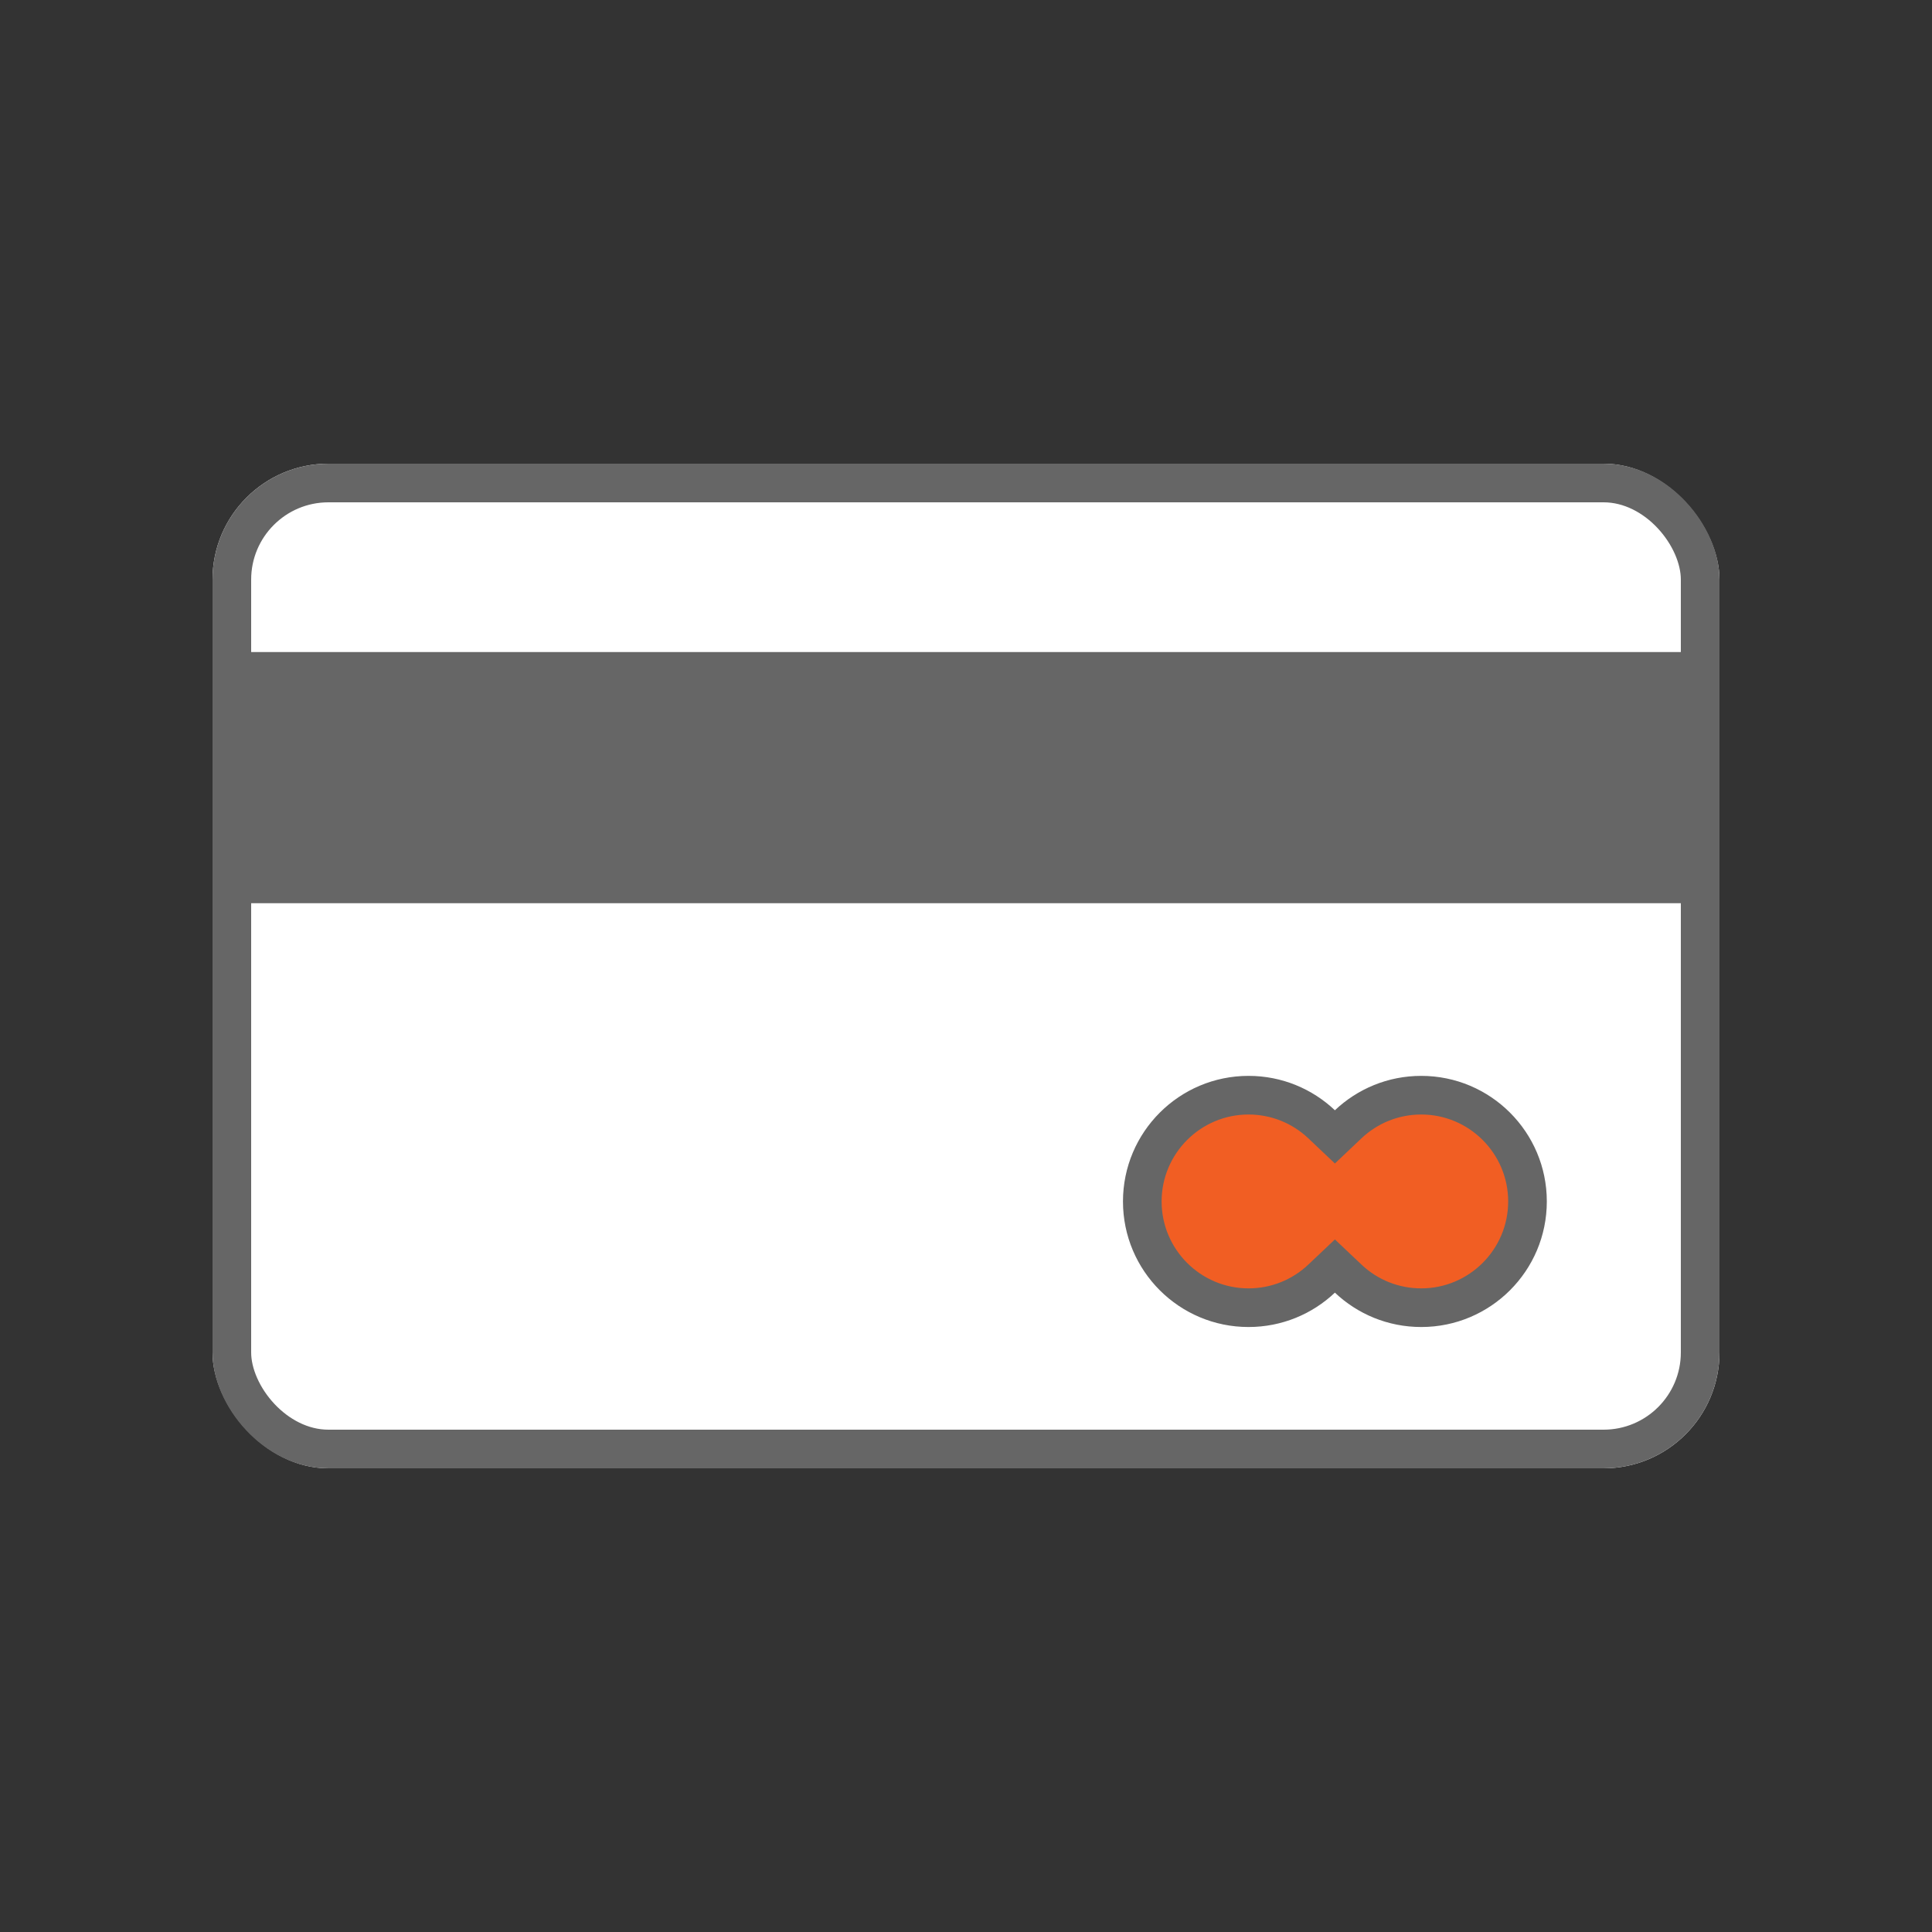
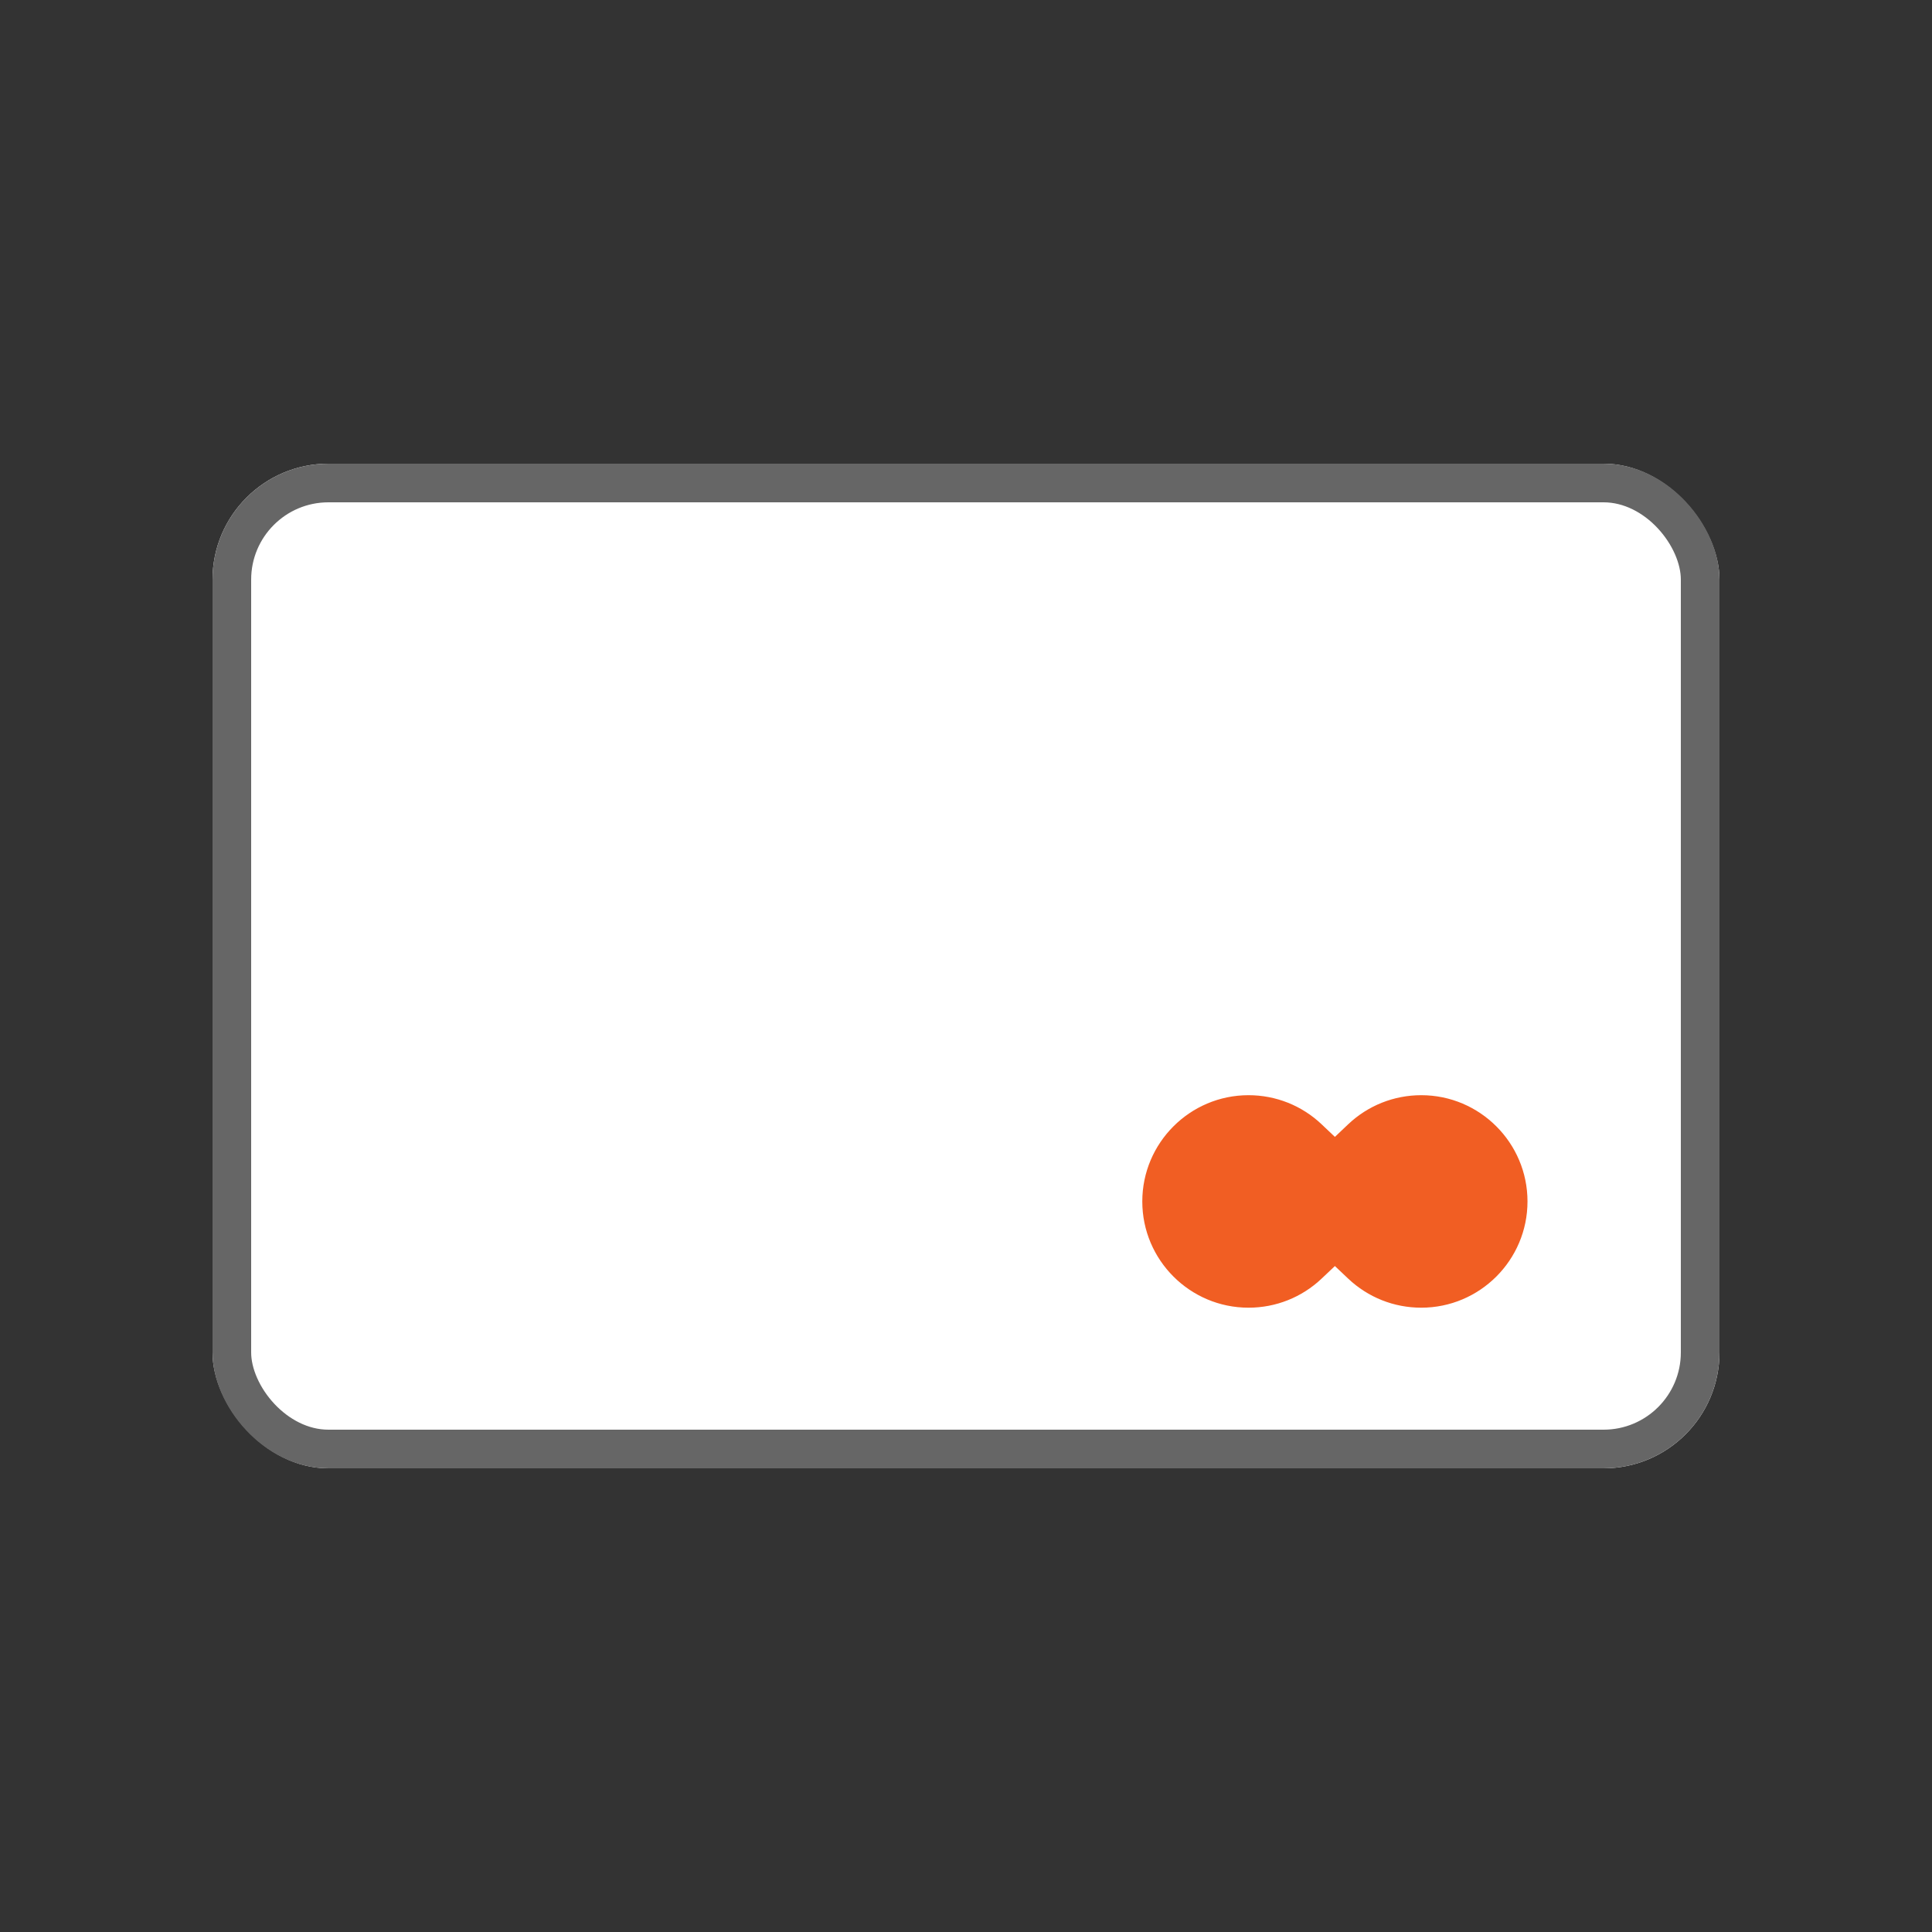
<svg xmlns="http://www.w3.org/2000/svg" viewBox="0 0 100 100">
  <rect x="0" y="0" width="100" height="100" fill="#333333" stroke="none" />
  <defs>
    <style>      .cls-1 {        fill: none;      }      .cls-2 {        fill: #fff;        stroke: #666;        stroke-width: 2px;      }      .cls-3, .cls-6 {        fill: #666;      }      .cls-4 {        fill: #f15e23;      }      .cls-5, .cls-6 {        stroke: none;      }    </style>
  </defs>
  <g id="Group_4823" data-name="Group 4823" transform="translate(-93 -5434)">
    <rect id="Rectangle_2642" data-name="Rectangle 2642" class="cls-1" width="100" height="100" transform="translate(93 5434)" />
    <g id="Group_4815" data-name="Group 4815" transform="translate(-143 6)">
      <g id="Rectangle_2587" data-name="Rectangle 2587" class="cls-2" transform="translate(247 5452)">
        <rect class="cls-5" width="78" height="52" rx="6" />
        <rect class="cls-1" x="1" y="1" width="76" height="50" rx="5" />
      </g>
-       <rect id="Rectangle_2588" data-name="Rectangle 2588" class="cls-3" width="78" height="13" transform="translate(247 5461.75)" />
      <g id="Union_6" data-name="Union 6" class="cls-4" transform="translate(294.125 5483.687)">
        <path class="cls-5" d="M 15.438 11.999 C 14.025 11.999 12.682 11.464 11.656 10.494 L 10.969 9.843 L 10.281 10.494 C 9.256 11.464 7.913 11.999 6.499 11.999 C 3.467 11.999 1 9.532 1 6.5 C 1 3.467 3.467 1 6.499 1 C 7.912 1 9.256 1.535 10.281 2.506 L 10.969 3.158 L 11.656 2.506 C 12.682 1.535 14.025 1 15.438 1 C 18.471 1 20.938 3.467 20.938 6.5 C 20.938 9.532 18.471 11.999 15.438 11.999 Z" />
-         <path class="cls-6" d="M 15.438 10.999 C 17.919 10.999 19.938 8.981 19.938 6.5 C 19.938 4.018 17.919 2 15.438 2 C 14.282 2 13.183 2.438 12.344 3.232 L 10.969 4.535 L 9.593 3.232 C 8.754 2.438 7.655 2 6.499 2 C 4.018 2 2 4.018 2 6.5 C 2 8.981 4.018 10.999 6.499 10.999 C 7.656 10.999 8.755 10.562 9.594 9.767 L 10.969 8.466 L 12.344 9.767 C 13.183 10.562 14.282 10.999 15.438 10.999 M 15.438 12.999 C 13.706 12.999 12.134 12.323 10.969 11.22 C 9.804 12.323 8.231 12.999 6.499 12.999 C 2.911 12.999 -1.77635683940025e-15 10.091 -1.77635683940025e-15 6.5 C -1.77635683940025e-15 2.911 2.911 1.718750013424142e-06 6.499 1.718750013424142e-06 C 8.231 1.718750013424142e-06 9.804 0.677 10.969 1.78 C 12.134 0.677 13.706 1.718750013424142e-06 15.438 1.718750013424142e-06 C 19.026 1.718750013424142e-06 21.938 2.911 21.938 6.5 C 21.938 10.091 19.026 12.999 15.438 12.999 Z" />
      </g>
    </g>
  </g>
</svg>